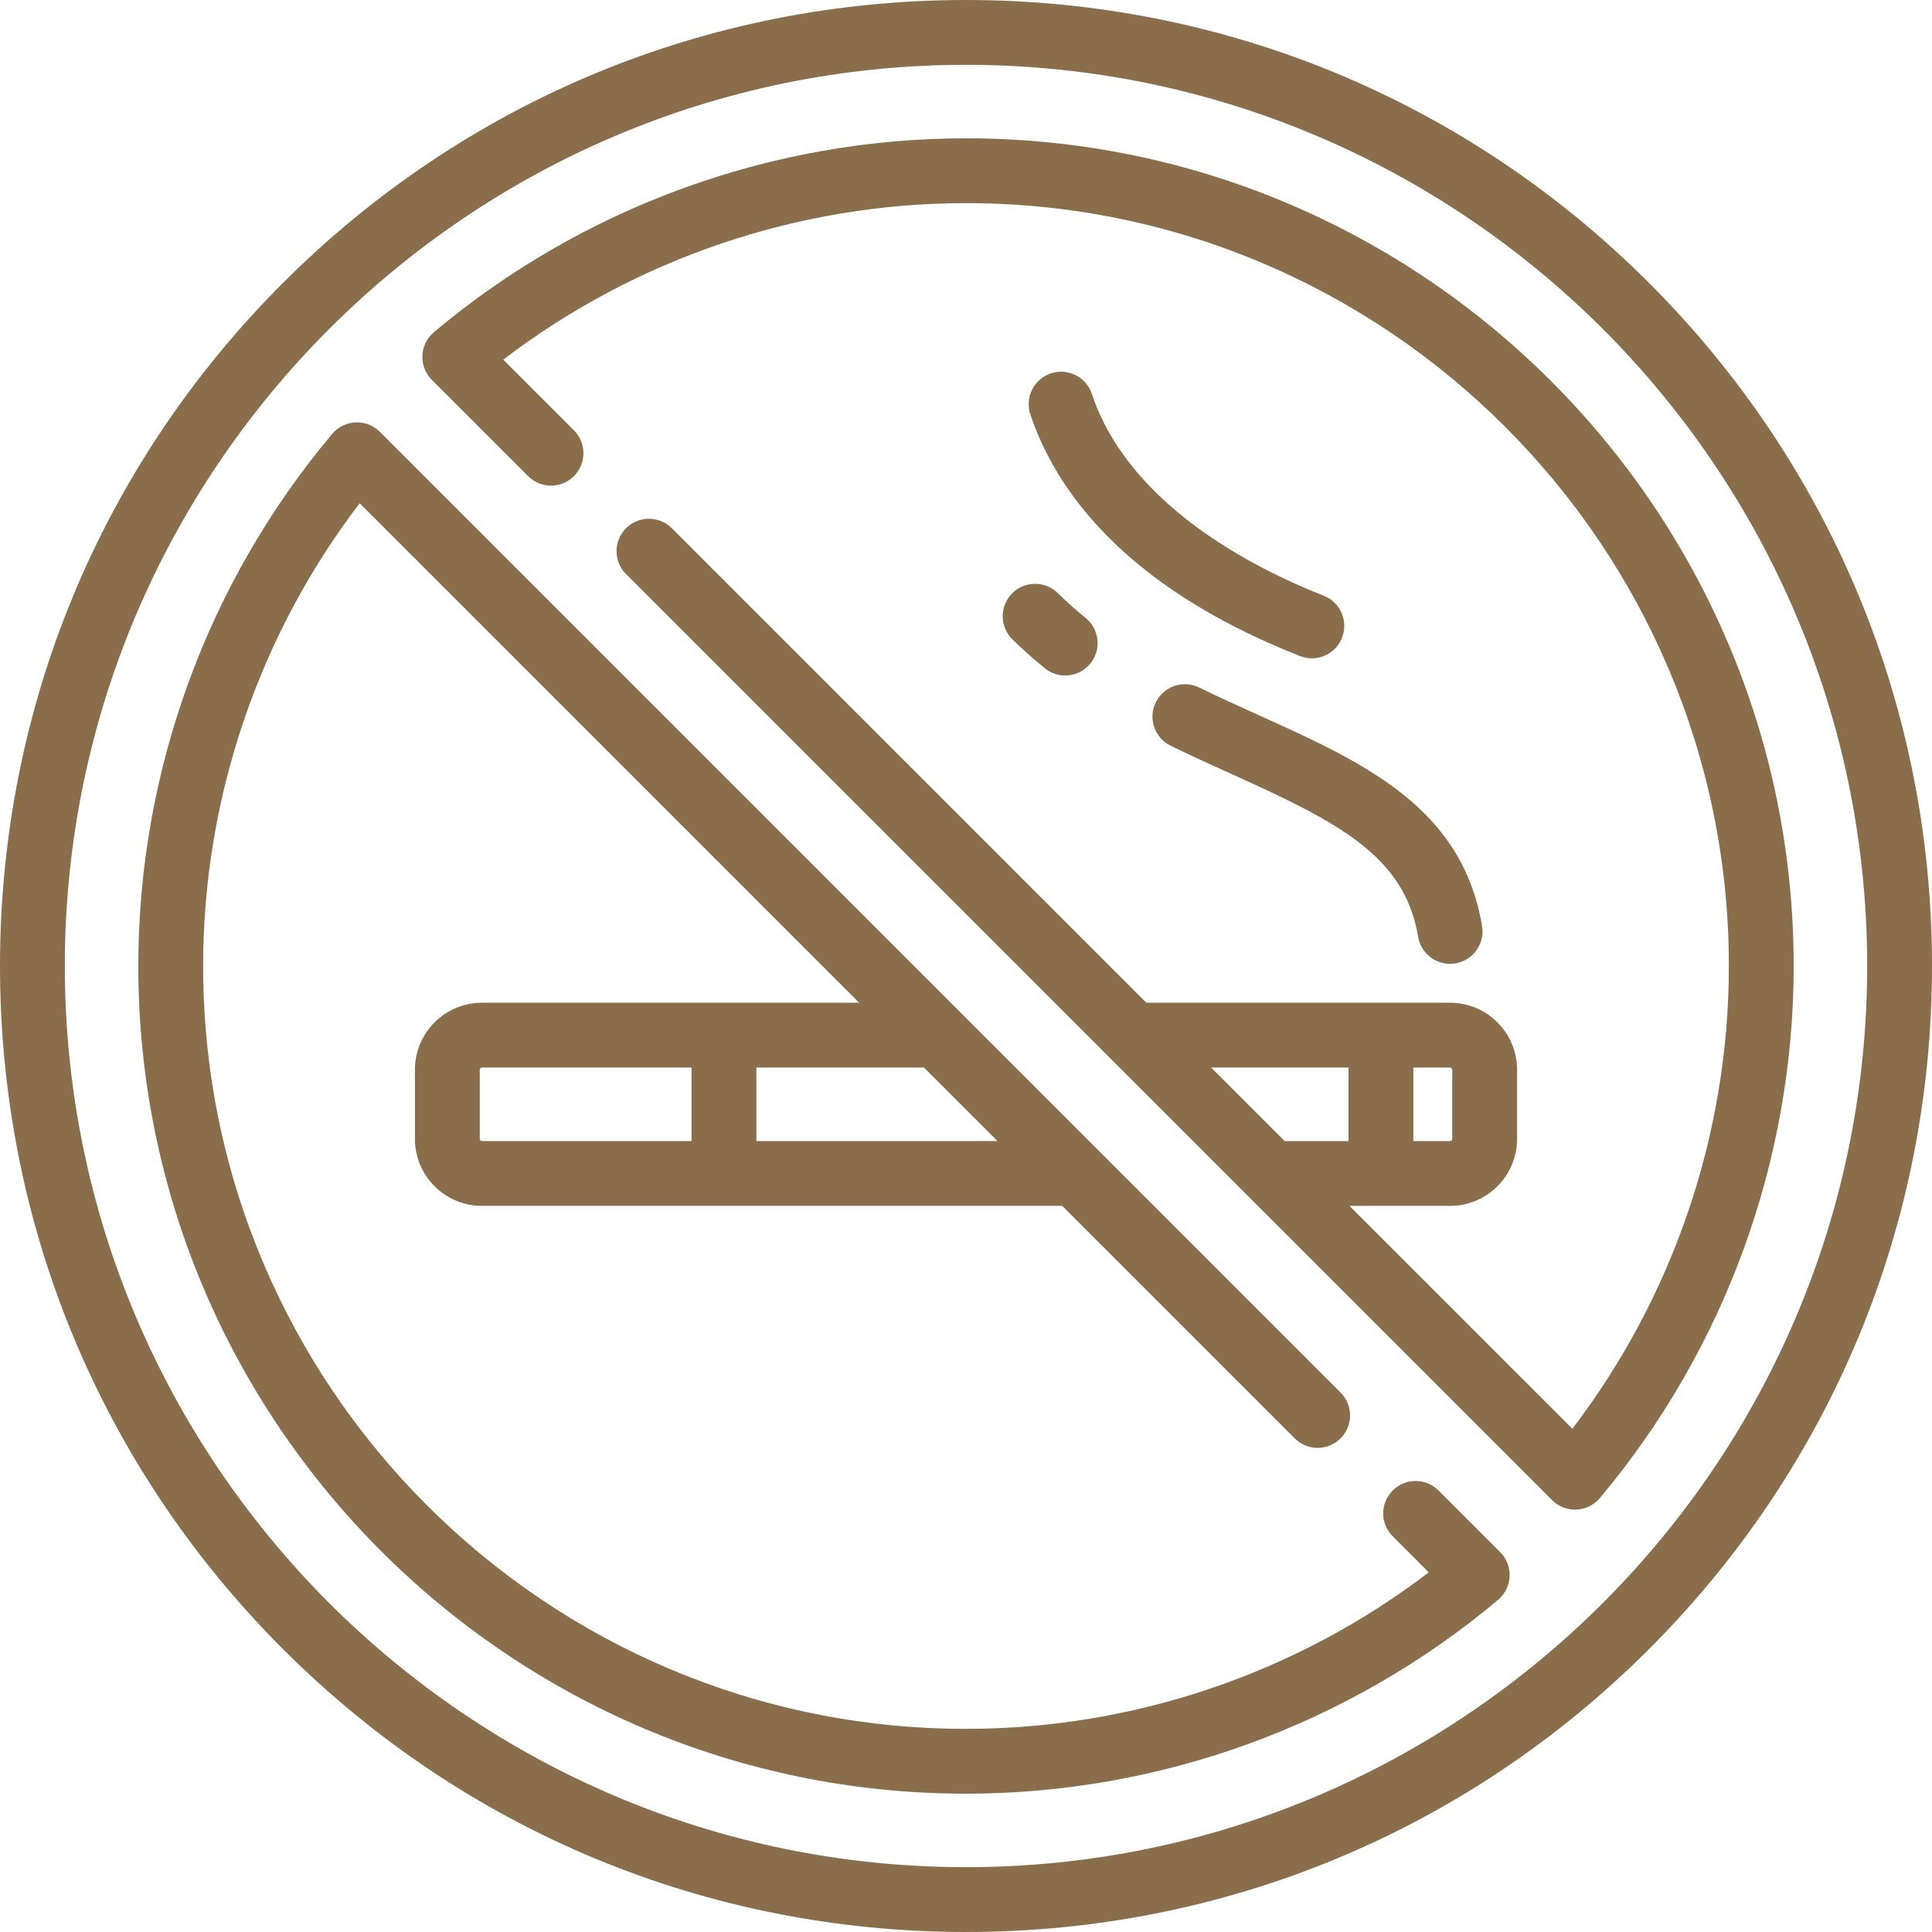
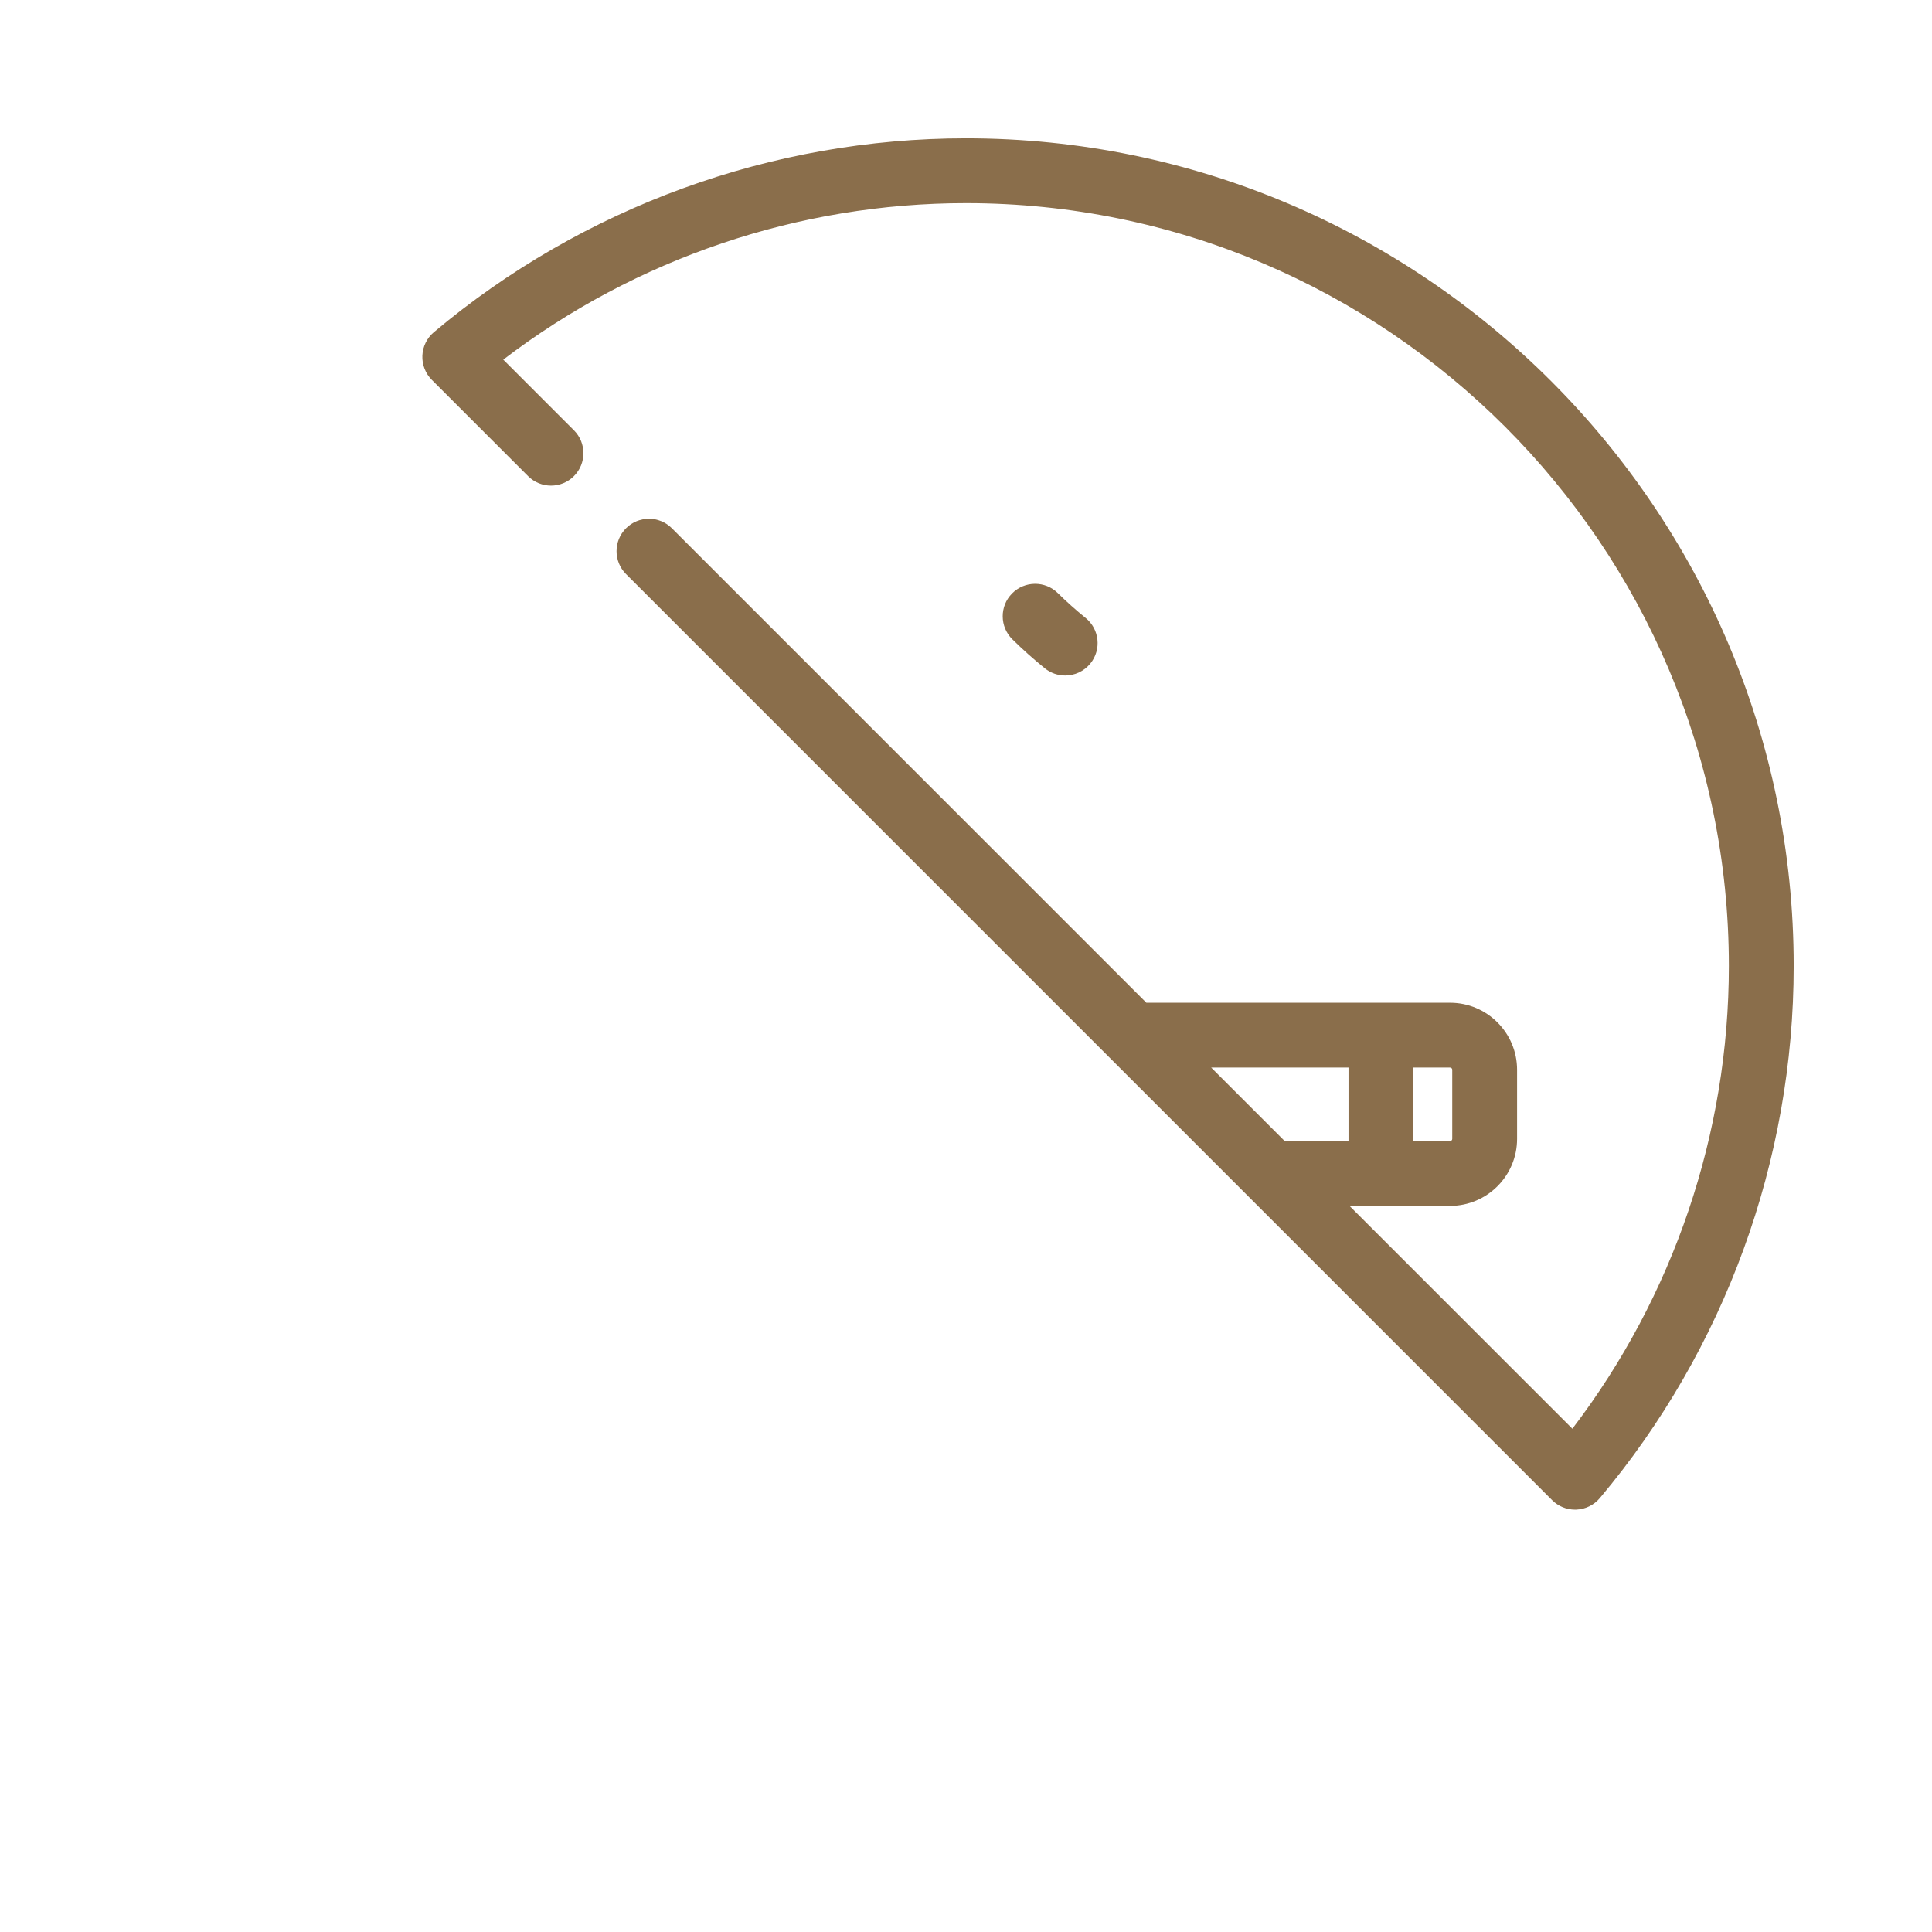
<svg xmlns="http://www.w3.org/2000/svg" fill="#8A6E4B" height="800px" width="800px" version="1.1" id="Layer_1" viewBox="0 0 512 512" xml:space="preserve">
  <g>
    <g>
      <path d="M287.697,163.755c-2.59-2.101-5.062-4.308-7.346-6.562c-3.378-3.333-8.817-3.297-12.148,0.081    c-3.332,3.377-3.297,8.816,0.081,12.148c2.679,2.644,5.57,5.227,8.592,7.677c1.591,1.291,3.505,1.919,5.405,1.919    c2.5,0,4.98-1.087,6.678-3.18C291.948,172.153,291.383,166.744,287.697,163.755z" />
    </g>
  </g>
  <g>
    <g>
-       <path d="M392.76,245.424c-5.256-31.537-31.431-43.363-59.145-55.882c-5.185-2.342-10.548-4.766-15.84-7.348    c-4.266-2.081-9.407-0.312-11.489,3.952c-2.08,4.263-0.312,9.407,3.953,11.489c5.521,2.695,11.002,5.17,16.303,7.565    c28.224,12.751,45.704,21.653,49.27,43.049c0.7,4.203,4.34,7.179,8.464,7.179c0.47,0,0.945-0.039,1.423-0.118    C390.379,254.53,393.54,250.105,392.76,245.424z" />
-     </g>
+       </g>
  </g>
  <g>
    <g>
-       <path d="M350.801,157.871c-18.748-7.372-51.663-24.122-61.451-53.491c-1.502-4.501-6.366-6.934-10.867-5.434    c-4.501,1.5-6.933,6.365-5.434,10.867c6.292,18.874,23.796,45.306,71.466,64.048c1.032,0.406,2.095,0.598,3.141,0.598    c3.428,0,6.666-2.066,7.997-5.45C357.389,164.594,355.217,159.607,350.801,157.871z" />
-     </g>
+       </g>
  </g>
  <g>
    <g>
      <path d="M256,36.653c-51.508,0-101.586,18.244-141.01,51.372c-1.843,1.549-2.952,3.801-3.056,6.205    c-0.104,2.405,0.806,4.744,2.508,6.446l25.505,25.505c3.355,3.355,8.794,3.355,12.148,0c3.355-3.355,3.355-8.793,0-12.148    l-18.724-18.725C168.481,68.501,211.667,53.834,256,53.834c111.474,0,202.166,90.69,202.166,202.166    c0,44.333-14.667,87.519-41.473,122.628l-59.059-59.057h26.653c9.79,0,17.754-7.964,17.754-17.754V283.49    c0-9.79-7.964-17.754-17.754-17.754h-80.487L178.056,139.991c-3.355-3.355-8.794-3.355-12.148,0    c-3.355,3.355-3.355,8.794,0,12.148l245.416,245.416c1.614,1.614,3.8,2.516,6.074,2.516c0.124,0,0.249-0.002,0.372-0.008    c2.405-0.104,4.656-1.213,6.205-3.056c33.128-39.423,51.372-89.5,51.372-141.008C475.347,135.051,376.948,36.653,256,36.653z     M374.55,282.917h9.736c0.316,0,0.573,0.257,0.573,0.573v18.327c0,0.316-0.257,0.573-0.573,0.573h-9.736V282.917z     M357.369,302.389h-16.917l-19.472-19.472h36.389V302.389z" />
    </g>
  </g>
  <g>
    <g>
-       <path d="M437.02,74.981C388.668,26.629,324.38,0,256,0S123.332,26.629,74.98,74.981C26.629,123.332,0,187.62,0,256    s26.629,132.668,74.98,181.02C123.332,485.371,187.62,512,256,512s132.668-26.629,181.02-74.98    C485.371,388.668,512,324.38,512,256S485.371,123.332,437.02,74.981z M256,494.819C124.315,494.819,17.181,387.685,17.181,256    S124.315,17.181,256,17.181S494.819,124.315,494.819,256S387.685,494.819,256,494.819z" />
-     </g>
+       </g>
  </g>
  <g>
    <g>
-       <path d="M397.557,411.324l-16.331-16.332c-3.355-3.355-8.794-3.354-12.148,0c-3.355,3.355-3.355,8.794,0,12.149l9.55,9.552    C343.52,443.499,300.333,458.166,256,458.166c-111.474,0-202.166-90.69-202.166-202.166c0-44.333,14.667-87.519,41.473-122.628    l132.364,132.364h-99.958c-9.79,0-17.754,7.964-17.754,17.754v18.327c0,9.79,7.964,17.754,17.754,17.754h153.792l61.617,61.617    c3.355,3.355,8.794,3.355,12.148,0c3.355-3.355,3.355-8.793,0-12.148L100.677,114.443c-1.702-1.702-4.048-2.614-6.446-2.508    c-2.405,0.104-4.656,1.213-6.205,3.056C54.897,154.414,36.653,204.492,36.653,256c0,120.949,98.399,219.347,219.347,219.347    c51.508,0,101.586-18.244,141.01-51.372c1.843-1.549,2.952-3.8,3.056-6.205C400.17,415.365,399.259,413.027,397.557,411.324z     M183.266,302.389h-55.553c-0.316,0-0.573-0.257-0.573-0.573V283.49c0-0.316,0.257-0.573,0.573-0.573h55.553V302.389z     M264.325,302.389h-63.877v-19.472h44.405L264.325,302.389z" />
-     </g>
+       </g>
  </g>
</svg>